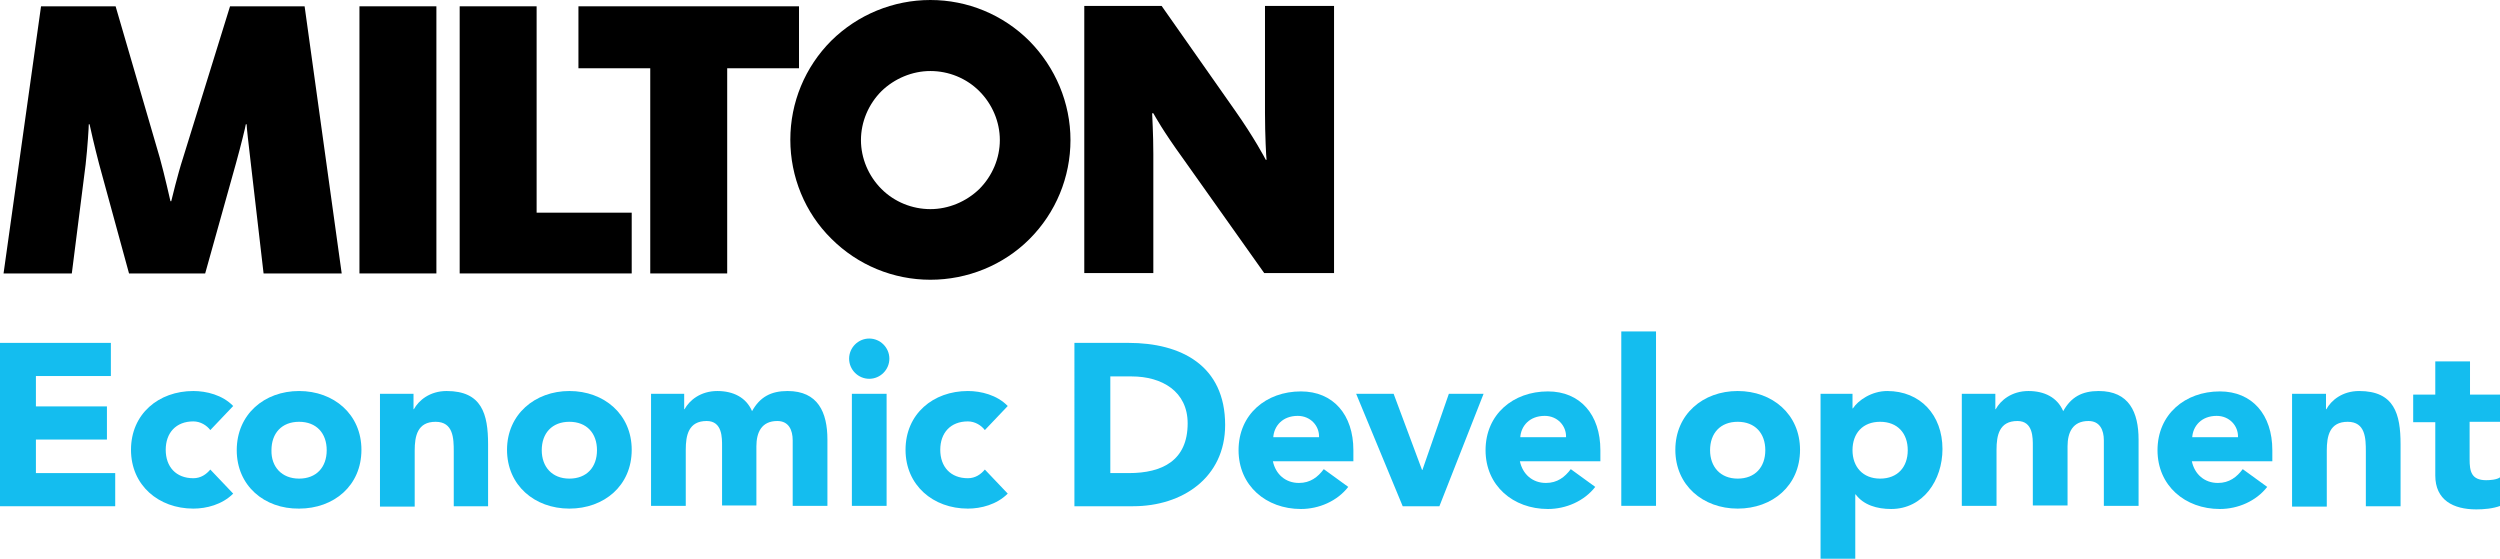
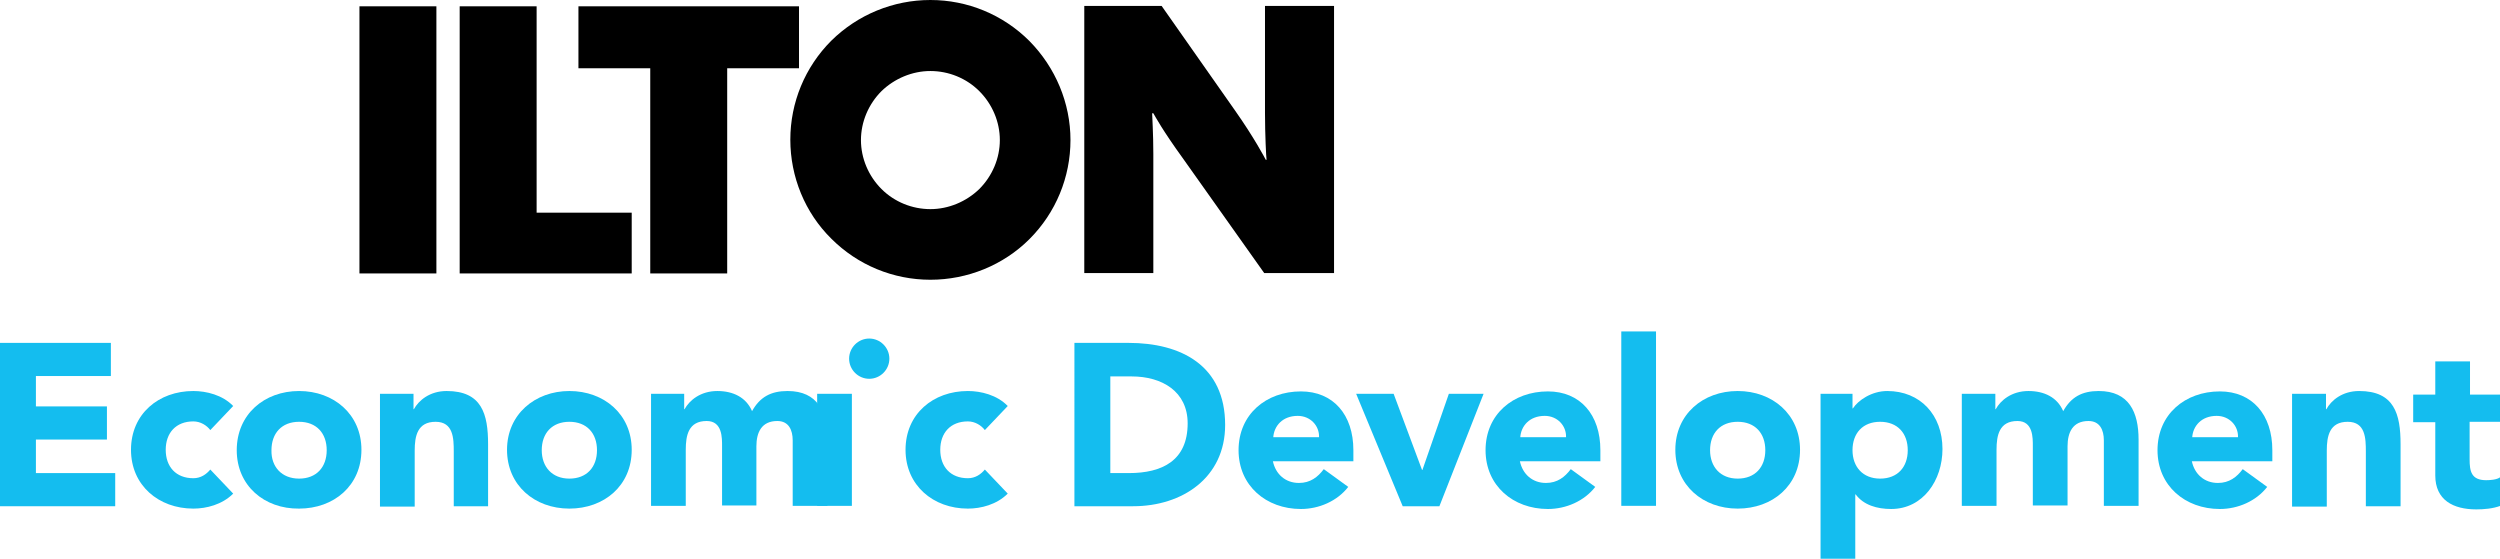
<svg xmlns="http://www.w3.org/2000/svg" version="1.1" id="Milton_EcDev_Logo" x="0px" y="0px" viewBox="0 0 633.6 141.6" style="enable-background:new 0 0 633.6 141.6;" xml:space="preserve">
  <style type="text/css">
	.st0{fill:#14BDEF;}
	.st1{fill-rule:evenodd;clip-rule:evenodd;}
</style>
  <g id="Economic_Development">
    <polygon class="st0" points="0,86.9 28.1,86.9 28.1,95.3 9.1,95.3 9.1,103 27.1,103 27.1,111.4 9.1,111.4 9.1,119.9 29.2,119.9    29.2,128.3 0,128.3  " />
    <path class="st0" d="M53.3,109c-0.9-1.2-2.5-2.2-4.3-2.2c-4.4,0-7,2.9-7,7.2c0,4.3,2.6,7.2,7,7.2c1.9,0,3.3-1,4.3-2.2l5.8,6.1   c-2.8,2.8-6.8,3.8-10.1,3.8c-8.8,0-15.8-5.9-15.8-14.9c0-9.1,7-14.9,15.8-14.9c3.3,0,7.4,1,10.1,3.8L53.3,109z" />
    <path class="st0" d="M75.8,99.1c8.8,0,15.8,5.9,15.8,14.9c0,9.1-7,14.9-15.8,14.9C67,129,60,123.1,60,114.1   C60,105,67,99.1,75.8,99.1 M75.8,121.3c4.4,0,7-2.9,7-7.2c0-4.3-2.6-7.2-7-7.2c-4.4,0-7,2.9-7,7.2   C68.7,118.3,71.4,121.3,75.8,121.3" />
    <path class="st0" d="M96.4,99.8h8.4v3.9h0.1c1.2-2.2,4-4.6,8.3-4.6c8.9,0,10.5,5.8,10.5,13.5v15.7H115v-13.9c0-3.3-0.1-7.5-4.6-7.5   c-4.6,0-5.3,3.6-5.3,7.3v14.2h-8.8V99.8z" />
    <path class="st0" d="M144.3,99.1c8.8,0,15.8,5.9,15.8,14.9c0,9.1-7,14.9-15.8,14.9c-8.8,0-15.8-5.9-15.8-14.9   C128.5,105,135.6,99.1,144.3,99.1 M144.3,121.3c4.4,0,7-2.9,7-7.2c0-4.3-2.6-7.2-7-7.2c-4.4,0-7,2.9-7,7.2   C137.3,118.3,139.9,121.3,144.3,121.3" />
    <path class="st0" d="M165,99.8h8.4v3.9h0.1c1.2-2.2,4-4.6,8.3-4.6c4,0,7.3,1.6,8.8,5.1c2-3.6,4.8-5.1,9-5.1   c7.7,0,10.1,5.4,10.1,12.3v16.8h-8.8v-16.6c0-2.6-1-4.9-3.9-4.9c-4,0-5.3,2.9-5.3,6.4v15H183v-15c0-2.1,0.1-6.4-3.9-6.4   c-4.6,0-5.3,3.6-5.3,7.3v14.2H165V99.8z" />
-     <path class="st0" d="M220.3,85.8c2.8,0,5.1,2.3,5.1,5.1s-2.3,5.1-5.1,5.1c-2.8,0-5.1-2.3-5.1-5.1S217.5,85.8,220.3,85.8    M215.9,99.8h8.8v28.4h-8.8V99.8z" />
+     <path class="st0" d="M220.3,85.8c2.8,0,5.1,2.3,5.1,5.1s-2.3,5.1-5.1,5.1c-2.8,0-5.1-2.3-5.1-5.1S217.5,85.8,220.3,85.8    M215.9,99.8v28.4h-8.8V99.8z" />
    <path class="st0" d="M249.6,109c-0.9-1.2-2.5-2.2-4.3-2.2c-4.4,0-7,2.9-7,7.2c0,4.3,2.6,7.2,7,7.2c1.9,0,3.3-1,4.3-2.2l5.8,6.1   c-2.8,2.8-6.8,3.8-10.1,3.8c-8.8,0-15.8-5.9-15.8-14.9c0-9.1,7-14.9,15.8-14.9c3.3,0,7.4,1,10.1,3.8L249.6,109z" />
    <path class="st0" d="M272.3,86.9H286c13.3,0,24.5,5.7,24.5,20.8c0,13.4-10.9,20.6-23.3,20.6h-14.9V86.9z M281.4,119.9h4.7   c8.5,0,14.9-3.2,14.9-12.6c0-8.1-6.5-11.9-14.2-11.9h-5.4V119.9z" />
    <path class="st0" d="M341.7,123.4c-2.8,3.6-7.4,5.6-12,5.6c-8.8,0-15.8-5.9-15.8-14.9c0-9.1,7-14.9,15.8-14.9   c8.2,0,13.3,5.9,13.3,14.9v2.8h-20.4c0.7,3.3,3.2,5.5,6.6,5.5c2.9,0,4.8-1.5,6.3-3.5L341.7,123.4z M334.3,110.8   c0.1-2.9-2.2-5.4-5.4-5.4c-3.9,0-6,2.6-6.2,5.4H334.3z" />
    <polygon class="st0" points="343.7,99.8 353.2,99.8 360.4,119.1 360.5,119.1 367.2,99.8 376,99.8 364.8,128.3 355.5,128.3  " />
    <path class="st0" d="M404.3,123.4c-2.8,3.6-7.4,5.6-12,5.6c-8.8,0-15.8-5.9-15.8-14.9c0-9.1,7-14.9,15.8-14.9   c8.2,0,13.3,5.9,13.3,14.9v2.8h-20.4c0.7,3.3,3.2,5.5,6.6,5.5c2.9,0,4.8-1.5,6.3-3.5L404.3,123.4z M396.9,110.8   c0.1-2.9-2.2-5.4-5.4-5.4c-3.9,0-6,2.6-6.2,5.4H396.9z" />
    <rect x="410.9" y="84" class="st0" width="8.8" height="44.2" />
    <path class="st0" d="M440.4,99.1c8.8,0,15.8,5.9,15.8,14.9c0,9.1-7,14.9-15.8,14.9c-8.8,0-15.8-5.9-15.8-14.9   C424.6,105,431.6,99.1,440.4,99.1 M440.4,121.3c4.4,0,7-2.9,7-7.2c0-4.3-2.6-7.2-7-7.2c-4.4,0-7,2.9-7,7.2   C433.4,118.3,436,121.3,440.4,121.3" />
    <path class="st0" d="M461.4,99.8h8.1v3.7h0.1c1.3-2,4.7-4.4,8.7-4.4c8.4,0,14,6.1,14,14.7c0,7.9-4.9,15.2-13,15.2c-3.6,0-7-1-9-3.7   h-0.1v16.4h-8.8V99.8z M476.5,121.3c4.4,0,7-2.9,7-7.2c0-4.3-2.6-7.2-7-7.2c-4.4,0-7,2.9-7,7.2   C469.5,118.3,472.1,121.3,476.5,121.3" />
    <path class="st0" d="M497.3,99.8h8.4v3.9h0.1c1.2-2.2,4-4.6,8.3-4.6c4,0,7.3,1.6,8.8,5.1c2-3.6,4.8-5.1,9-5.1   c7.7,0,10.1,5.4,10.1,12.3v16.8h-8.8v-16.6c0-2.6-1-4.9-3.9-4.9c-4,0-5.3,2.9-5.3,6.4v15h-8.8v-15c0-2.1,0.1-6.4-3.9-6.4   c-4.6,0-5.3,3.6-5.3,7.3v14.2h-8.8V99.8z" />
    <path class="st0" d="M574.6,123.4c-2.8,3.6-7.4,5.6-12,5.6c-8.8,0-15.8-5.9-15.8-14.9c0-9.1,7-14.9,15.8-14.9   c8.2,0,13.3,5.9,13.3,14.9v2.8h-20.4c0.7,3.3,3.2,5.5,6.6,5.5c2.9,0,4.8-1.5,6.3-3.5L574.6,123.4z M567.2,110.8   c0.1-2.9-2.2-5.4-5.4-5.4c-3.9,0-6,2.6-6.2,5.4H567.2z" />
    <path class="st0" d="M581.1,99.8h8.4v3.9h0.1c1.2-2.2,4-4.6,8.3-4.6c8.9,0,10.5,5.8,10.5,13.5v15.7h-8.8v-13.9   c0-3.3-0.1-7.5-4.6-7.5c-4.6,0-5.3,3.6-5.3,7.3v14.2h-8.8V99.8z" />
    <path class="st0" d="M633.6,106.9h-7.7v9.5c0,3,0.4,5.3,4.2,5.3c0.9,0,2.8-0.1,3.6-0.8v7.3c-1.9,0.7-4.1,0.9-6.1,0.9   c-5.9,0-10.4-2.4-10.4-8.6v-13.5h-5.6v-7h5.6v-8.4h8.8v8.4h7.7V106.9z" />
  </g>
  <g id="Milton">
    <polygon class="st1" points="164.8,69.3 164.8,17.3 146.6,17.3 146.6,1.6 202.5,1.6 202.5,17.3 184.3,17.3 184.3,69.3  " />
    <polygon class="st1" points="116.5,69.3 116.5,1.6 136,1.6 136,53.9 160.1,53.9 160.1,69.3  " />
    <rect x="91.1" y="1.6" class="st1" width="19.5" height="67.7" />
-     <path class="st1" d="M0.9,69.3l9.5-67.7h18.9L40.5,40c1.2,4.3,2.6,10.6,2.7,11h0.2c0.1-0.4,1.6-6.7,3-11L58.3,1.6h18.9l9.4,67.7   H66.8l-3.2-27.6c-0.6-5.1-1.1-9.5-1.1-10.2h-0.2c-0.1,0.7-1.2,5.2-2.5,9.9l-7.8,27.9H32.7l-7.6-27.8c-1.1-4.2-2.3-9.4-2.4-10h-0.2   c0,0.7-0.3,5.8-0.8,10.2l-3.5,27.6H0.9z" />
    <path class="st1" d="M235.8,70.9c-9.4,0-18.4-3.7-25.1-10.4c-6.7-6.6-10.4-15.7-10.4-25.1c0-9.4,3.7-18.4,10.4-25.1   C217.4,3.7,226.4,0,235.8,0c9.4,0,18.4,3.7,25.1,10.4c6.6,6.7,10.4,15.7,10.4,25.1c0,9.4-3.7,18.4-10.4,25.1   C254.3,67.2,245.2,70.9,235.8,70.9 M223.4,47.9c3.3,3.3,7.8,5.1,12.4,5.1s9.1-1.9,12.4-5.1c3.3-3.3,5.2-7.8,5.2-12.4   s-1.9-9.1-5.2-12.4c-3.3-3.3-7.8-5.1-12.4-5.1s-9.1,1.9-12.4,5.1c-3.3,3.3-5.2,7.8-5.2,12.4S220.1,44.6,223.4,47.9" />
    <path class="st1" d="M274.8,69.2V1.5h19.6L313,28c4.8,6.8,7.6,12.1,7.8,12.5h0.2c-0.1-0.5-0.4-6.4-0.4-11.8V1.5h17.5v67.7h-17.7   L299.7,40c-5-6.9-7-10.6-7.4-11.3H292c0,0.6,0.3,5.2,0.3,10.3v30.2H274.8z" />
  </g>
</svg>